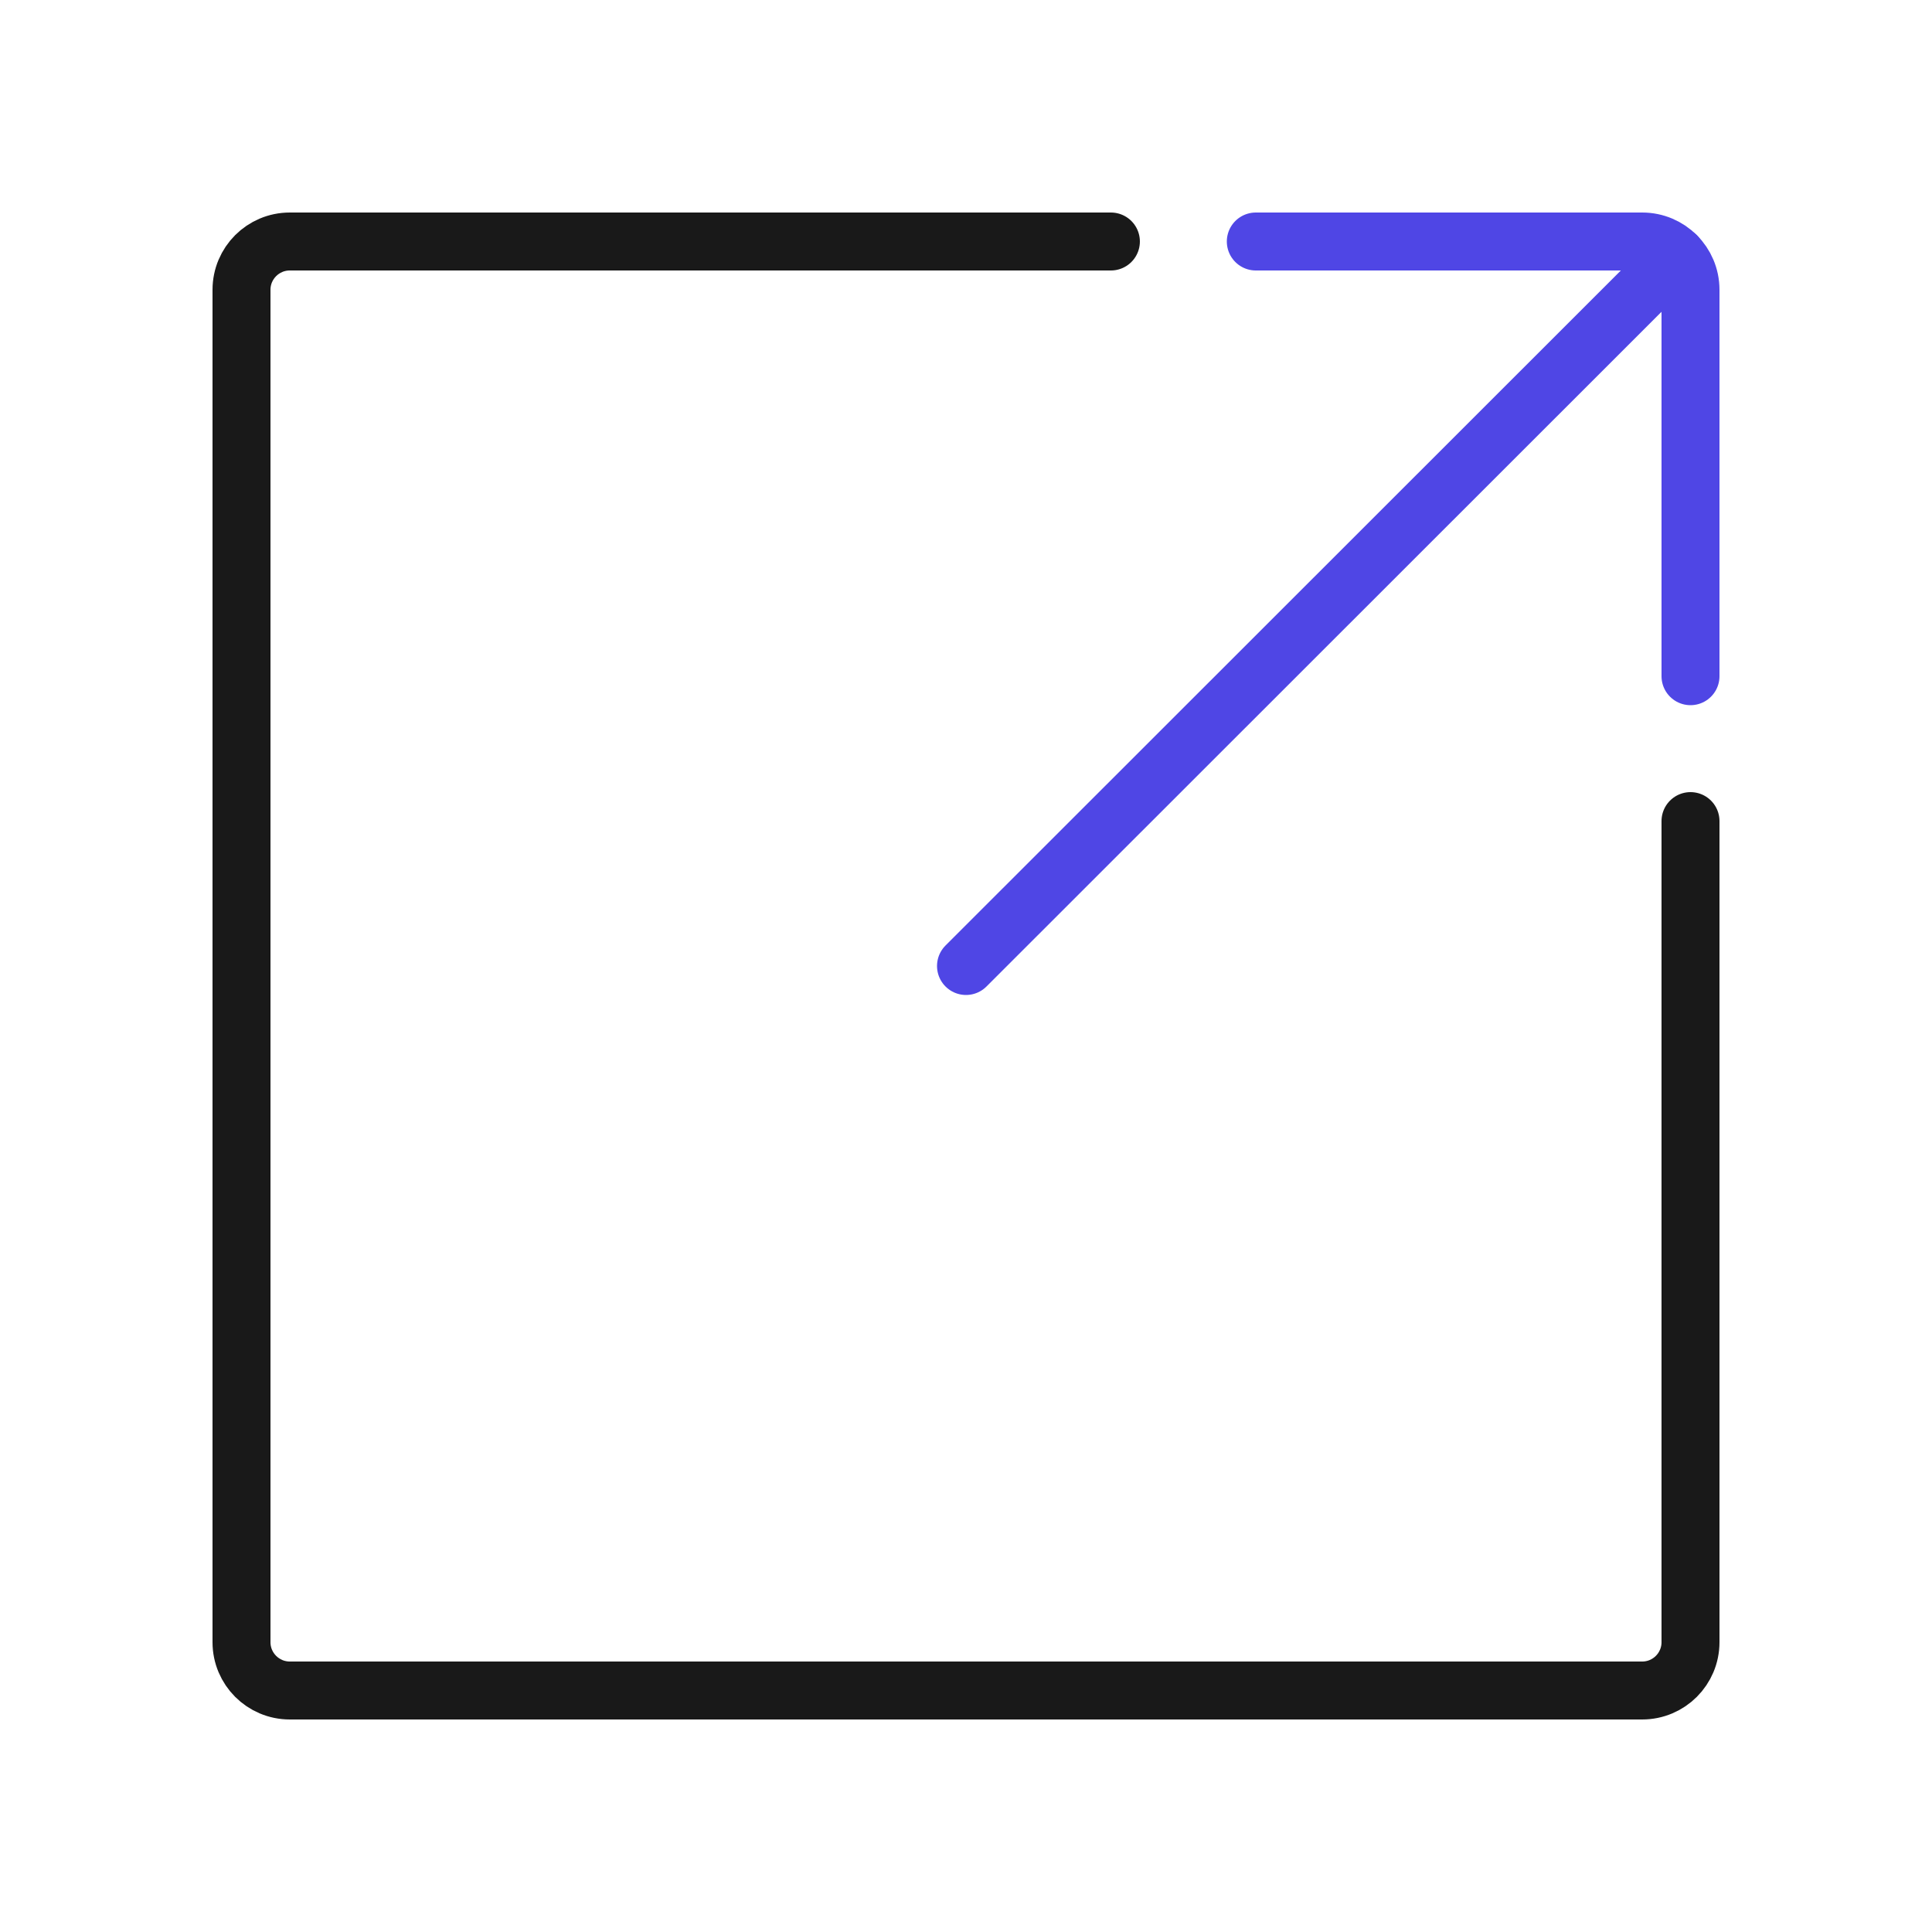
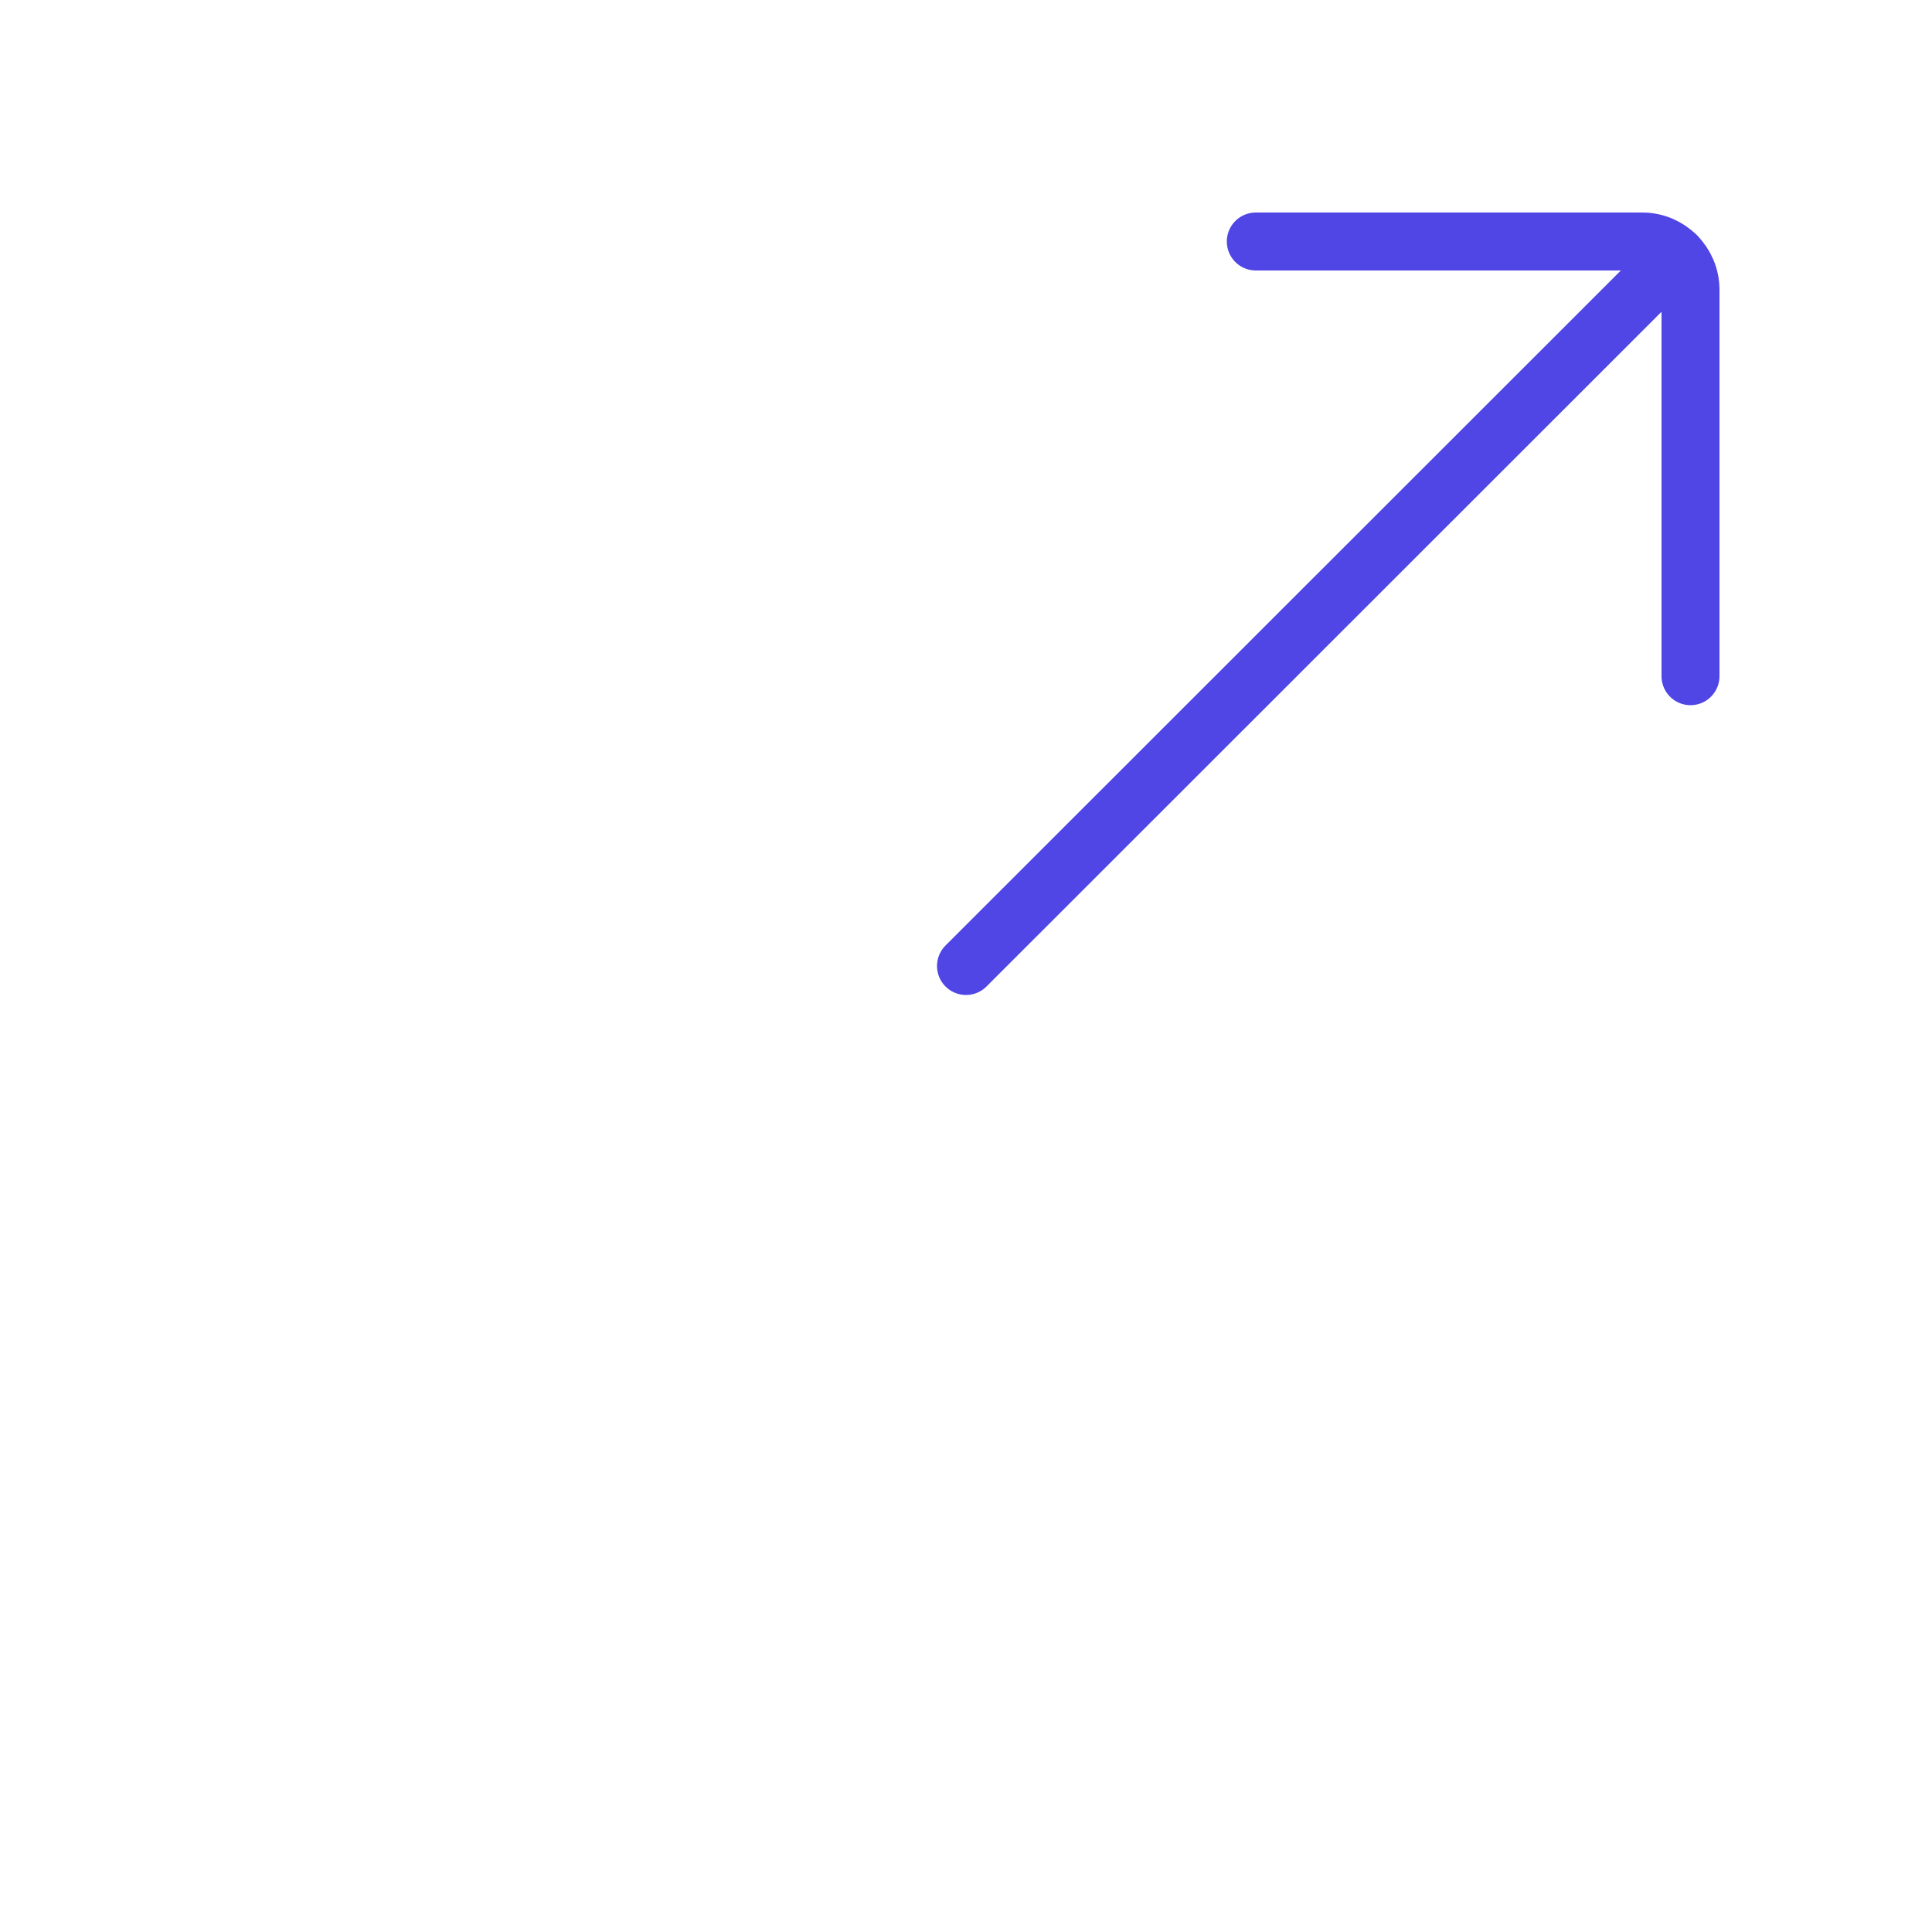
<svg xmlns="http://www.w3.org/2000/svg" id="share" viewBox="0 0 400 400">
-   <path d="M350,170v170c0,5.523-4.477,10-10,10H60c-5.523,0-10-4.477-10-10V60c0-5.523,4.477-10,10-10h170" fill="none" stroke="#191919" stroke-linecap="round" stroke-linejoin="round" stroke-width="12" />
  <line x1="347.106" y1="52.967" x2="200" y2="200" fill="none" stroke="#4f46e5" stroke-linecap="round" stroke-linejoin="round" stroke-width="12" />
  <path d="M260,50h80c5.523,0,10,4.477,10,10v80" fill="none" stroke="#4f46e5" stroke-linecap="round" stroke-linejoin="round" stroke-width="12" />
</svg>